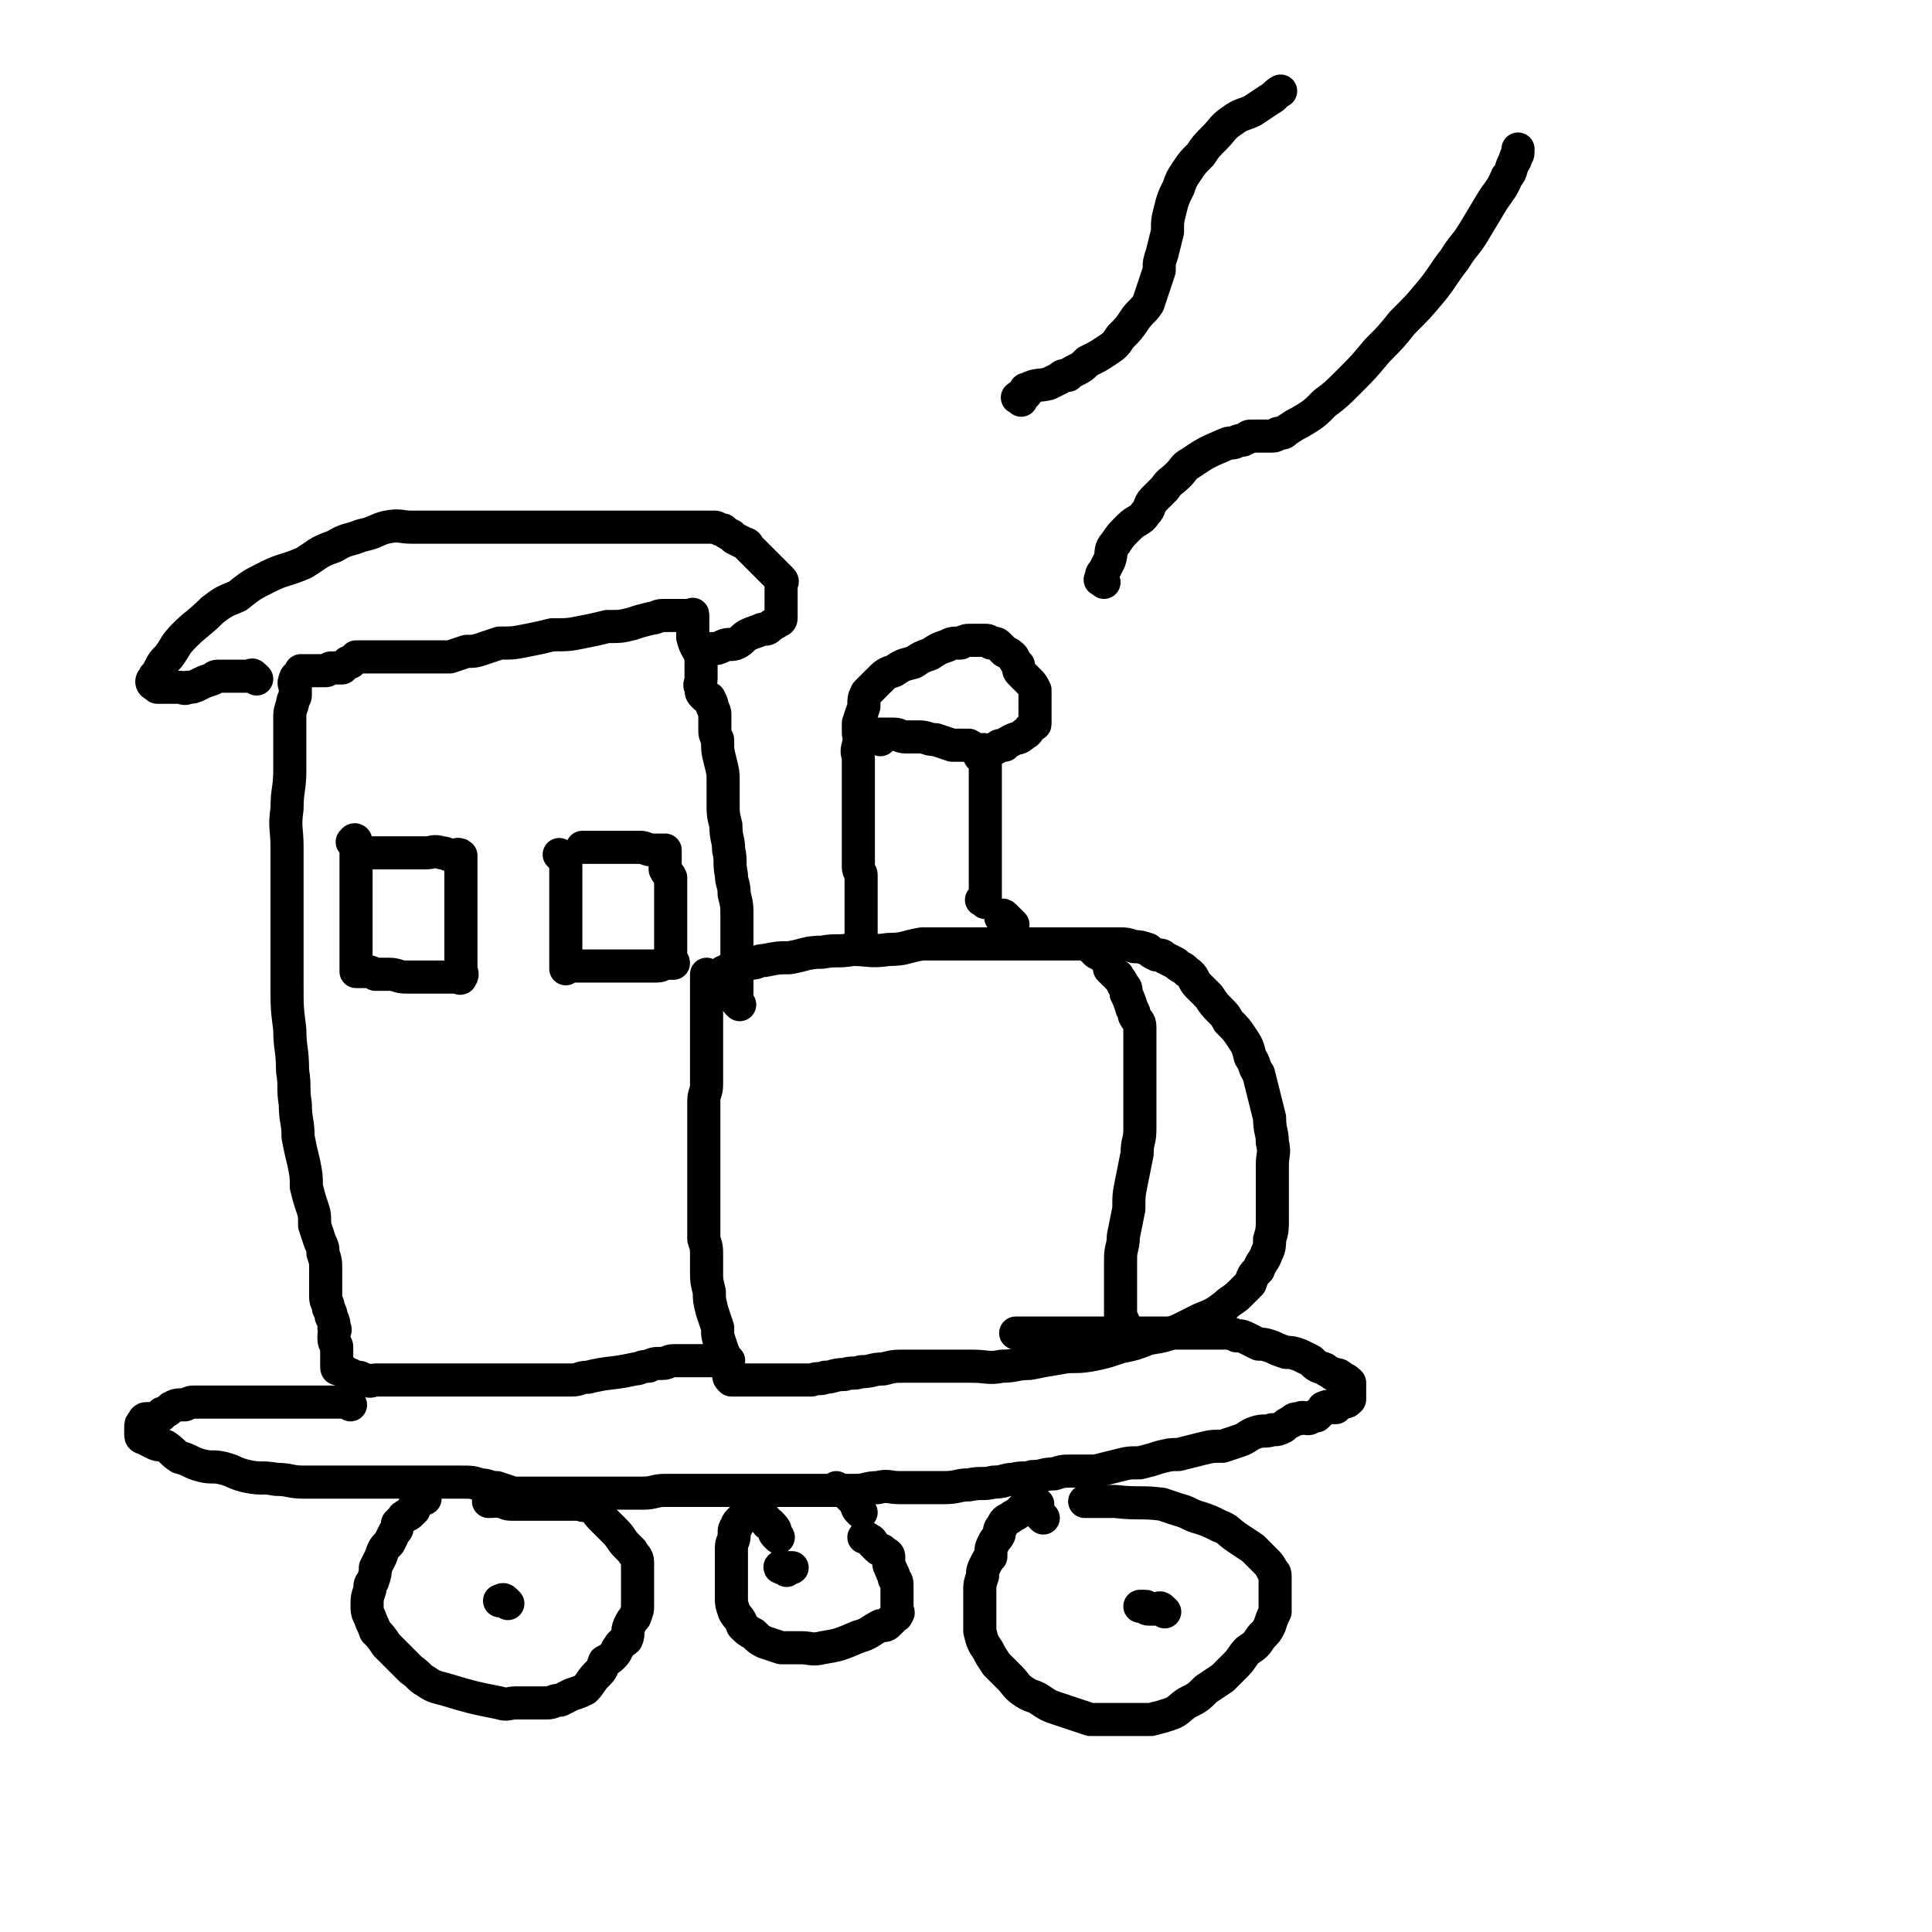
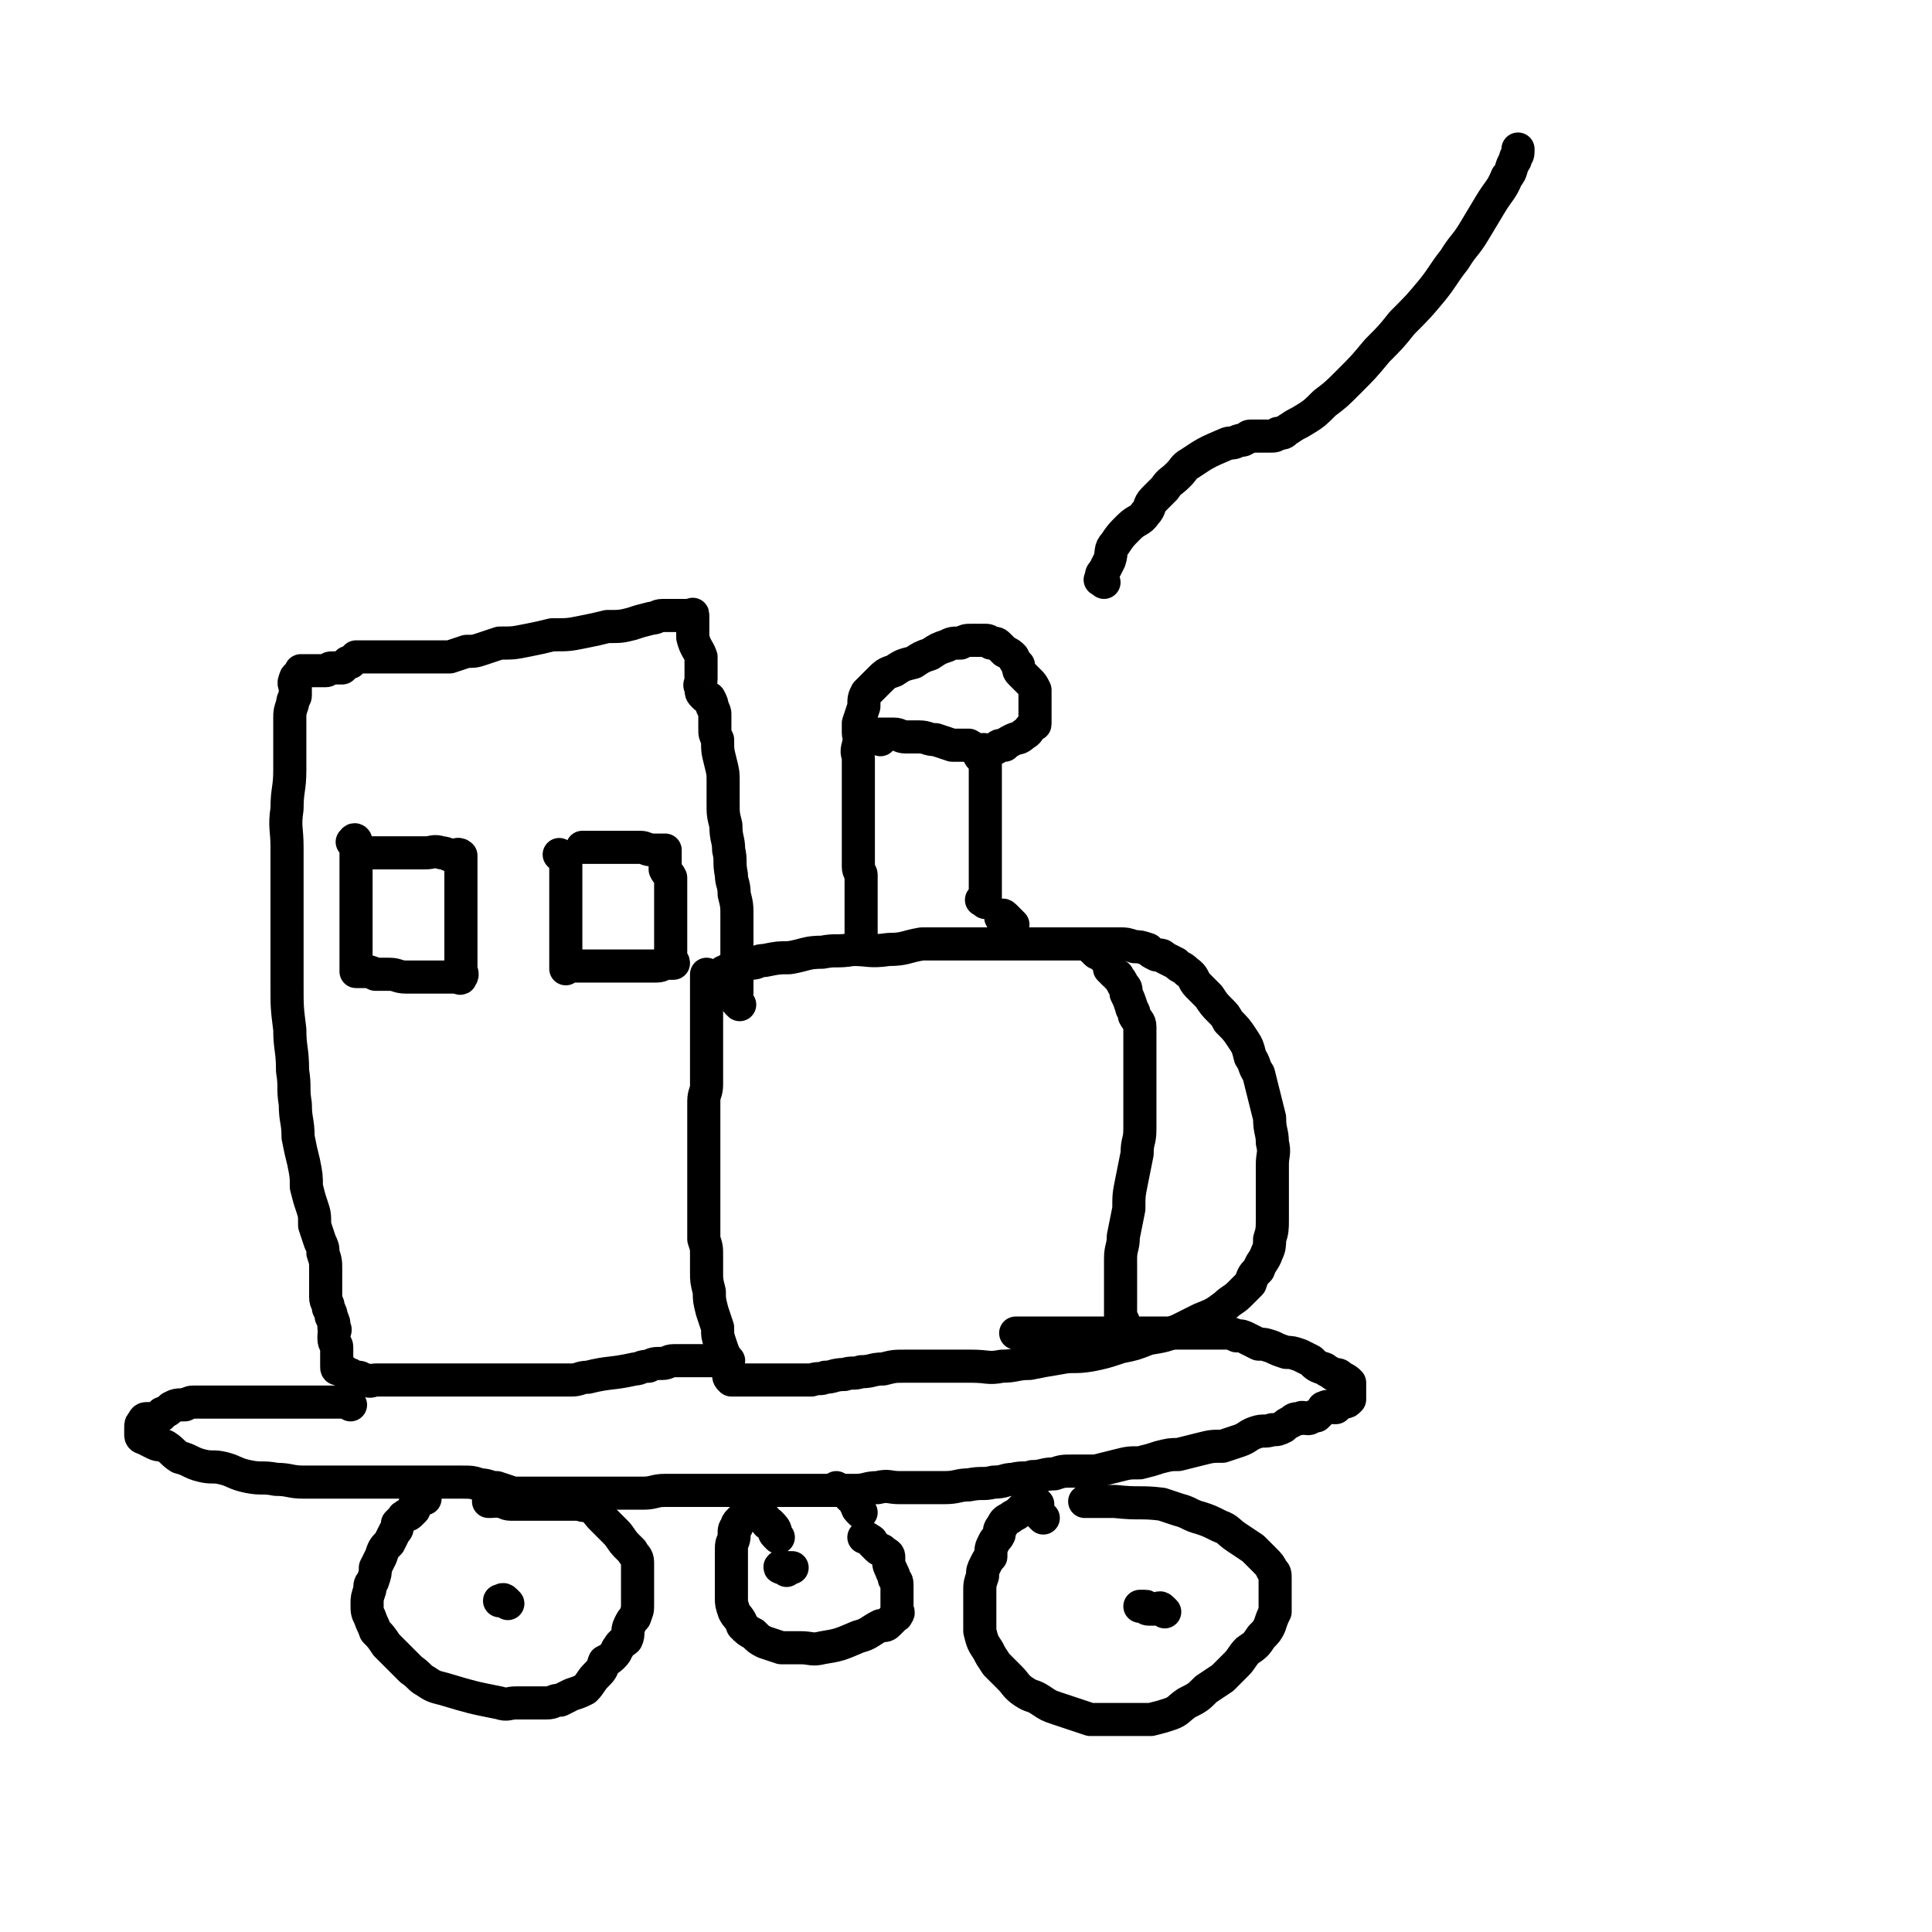
<svg xmlns="http://www.w3.org/2000/svg" viewBox="0 0 700 700" version="1.1">
  <g fill="none" stroke="#000000" stroke-width="12" stroke-linecap="round" stroke-linejoin="round">
    <path d="M266,357c-1,-1 -1,-1 -1,-1 -1,-1 -1,0 -1,0 -1,0 -1,-1 -2,-2 0,0 0,0 0,-1 0,-1 0,-1 1,-1 1,-1 1,-1 3,-1 3,-1 3,-1 6,-2 3,0 2,-1 5,-1 5,-1 5,-1 9,-1 6,-1 6,-2 12,-2 5,-1 5,0 11,-1 6,0 6,1 13,0 6,0 6,-1 12,-2 7,0 7,0 15,0 5,0 5,0 10,0 6,0 6,0 11,0 6,0 6,0 11,0 9,0 9,0 17,0 4,0 4,0 8,0 2,0 2,0 5,1 2,0 2,0 5,1 1,1 1,1 3,2 2,0 2,0 3,1 2,1 2,1 4,2 2,2 2,1 4,3 3,2 2,3 4,5 2,2 2,2 4,4 2,3 2,3 4,5 2,2 2,2 3,4 3,3 3,3 5,6 2,3 2,3 3,7 2,3 1,3 3,6 1,4 1,4 2,8 1,4 1,4 2,8 0,5 1,5 1,9 1,4 0,4 0,8 0,4 0,4 0,8 0,3 0,3 0,6 0,3 0,3 0,6 0,3 0,4 -1,7 0,2 0,3 -1,5 -1,3 -2,3 -3,6 -2,2 -2,2 -3,5 -2,2 -2,2 -4,4 -2,2 -3,2 -5,4 -4,3 -4,3 -9,5 -4,2 -4,2 -8,4 -5,2 -5,2 -11,3 -5,2 -5,2 -10,3 -6,2 -6,2 -11,3 -6,1 -6,0 -11,1 -6,1 -6,1 -11,2 -5,0 -5,1 -10,1 -5,1 -5,0 -11,0 -4,0 -4,0 -9,0 -4,0 -4,0 -8,0 -3,0 -3,0 -7,0 -4,0 -4,0 -8,1 -4,0 -4,1 -8,1 -3,1 -3,0 -6,1 -4,0 -4,1 -7,1 -2,1 -2,0 -5,1 -2,0 -2,0 -4,0 -2,0 -2,0 -4,0 -2,0 -2,0 -3,0 -2,0 -2,0 -3,0 -1,0 -1,0 -2,0 -2,0 -2,0 -4,0 0,0 0,0 -1,0 -1,0 -1,0 -2,0 0,0 0,0 -1,0 -1,0 -1,0 -2,0 0,0 0,0 -1,0 -1,0 -1,0 -1,0 -1,0 -1,0 -1,0 -1,-1 -1,-1 -1,-2 0,-1 0,-1 0,-3 0,-1 -1,-1 -1,-3 -1,-2 -1,-2 -2,-5 -1,-3 -1,-3 -1,-6 -1,-3 -1,-3 -2,-6 -1,-4 -1,-4 -1,-7 -1,-4 -1,-4 -1,-7 0,-3 0,-3 0,-6 0,-3 0,-3 -1,-6 0,-3 0,-3 0,-6 0,-3 0,-3 0,-6 0,-3 0,-3 0,-6 0,-3 0,-3 0,-6 0,-3 0,-3 0,-6 0,-4 0,-4 0,-8 0,-3 0,-3 0,-6 0,-3 0,-3 0,-6 0,-3 1,-3 1,-6 0,-3 0,-3 0,-6 0,-3 0,-3 0,-5 0,-3 0,-3 0,-5 0,-3 0,-3 0,-5 0,-1 0,-1 0,-3 0,-1 0,-1 0,-3 0,0 0,0 0,-1 0,-1 0,-1 0,-1 0,-1 0,-1 0,-2 0,-1 0,-1 0,-1 0,-1 0,-1 0,-2 0,-1 0,-1 0,-1 0,-1 0,-1 0,-1 0,0 0,0 0,-1 0,0 0,0 0,-1 0,0 0,0 0,-1 0,0 0,0 0,-1 " />
    <path d="M268,364c-1,-1 -1,-1 -1,-1 -1,-1 0,-2 0,-3 0,0 0,0 0,-1 0,-1 0,-1 0,-2 0,-2 0,-2 0,-3 0,-2 0,-2 0,-4 0,-3 0,-3 0,-5 0,-3 0,-3 0,-6 0,-4 0,-4 0,-7 0,-4 0,-4 -1,-8 0,-4 -1,-4 -1,-7 -1,-5 0,-5 -1,-9 0,-4 -1,-4 -1,-9 -1,-4 -1,-4 -1,-8 0,-4 0,-4 0,-8 0,-3 0,-3 -1,-7 -1,-4 -1,-4 -1,-8 -1,-2 -1,-2 -1,-4 0,-3 0,-3 0,-5 0,-1 0,-1 -1,-3 0,-1 0,-1 -1,-3 -1,0 -1,0 -2,-1 -1,-1 -1,-1 -1,-3 -1,-1 0,-1 0,-3 0,0 0,0 0,-1 0,-2 0,-2 0,-4 0,-1 0,-1 0,-3 -1,-3 -2,-3 -3,-7 0,-1 0,-1 0,-3 0,0 0,0 0,-1 0,-1 0,-1 0,-2 0,-1 0,-1 0,-1 0,-1 0,-1 0,-1 0,-1 0,0 -1,0 -1,0 -1,0 -3,0 -1,0 -1,0 -2,0 -3,0 -3,0 -5,0 -2,0 -2,1 -4,1 -4,1 -4,1 -7,2 -4,1 -4,1 -9,1 -4,1 -4,1 -9,2 -5,1 -5,1 -11,1 -4,1 -4,1 -9,2 -5,1 -5,1 -10,1 -3,1 -3,1 -6,2 -3,1 -3,1 -6,1 -3,1 -3,1 -6,2 -1,0 -1,0 -3,0 -1,0 -1,0 -3,0 -1,0 -1,0 -3,0 -1,0 -1,0 -3,0 -1,0 -1,0 -1,0 -1,0 -1,0 -2,0 -1,0 -1,0 -1,0 -1,0 -1,0 -2,0 -1,0 -1,0 -1,0 -1,0 -1,0 -2,0 -1,0 -1,0 -1,0 -1,0 -1,0 -2,0 -1,0 -1,0 -1,0 -1,0 -1,0 -2,0 -1,0 -1,0 -1,0 -1,0 -1,0 -2,0 -1,0 -1,0 -1,0 -1,0 -1,0 -2,0 -1,0 -1,0 -1,0 -1,1 -1,1 -2,2 0,0 -1,0 -1,0 -1,1 -1,1 -2,2 0,0 -1,0 -1,0 -1,0 -1,0 -2,0 -1,0 -1,0 -1,0 -1,0 -1,1 -2,1 -1,0 -1,0 -1,0 -1,0 -1,0 -2,0 -1,0 -1,0 -2,0 -1,0 -1,0 -1,0 -1,0 -1,0 -1,0 -1,0 -1,0 -2,0 0,0 0,1 0,1 -1,1 -2,1 -2,2 -1,2 0,2 0,3 0,2 0,2 0,3 0,1 -1,1 -1,3 -1,3 -1,3 -1,5 0,3 0,3 0,6 0,7 0,7 0,13 0,7 -1,7 -1,14 -1,7 0,7 0,14 0,8 0,8 0,15 0,10 0,10 0,19 0,8 0,8 0,16 0,8 0,8 1,16 0,7 1,7 1,15 1,6 0,6 1,12 0,6 1,6 1,12 1,5 1,5 2,9 1,5 1,5 1,9 1,4 1,4 2,7 1,3 1,3 1,7 1,3 1,3 2,6 1,2 1,2 1,4 1,3 1,3 1,6 0,3 0,3 0,6 0,2 0,2 0,4 0,2 1,2 1,4 1,2 1,2 1,3 1,2 1,2 1,4 1,1 0,1 0,3 0,1 0,1 0,1 0,2 1,2 1,3 0,1 0,1 0,1 0,1 0,1 0,2 0,1 0,1 0,1 0,1 0,1 0,2 0,0 0,0 0,1 0,1 0,1 1,1 1,1 1,0 2,1 0,0 0,0 1,1 0,0 0,0 1,0 1,1 1,1 1,1 1,1 1,0 2,0 1,0 1,1 3,1 1,1 2,0 3,0 3,0 3,0 5,0 2,0 2,0 5,0 3,0 3,0 6,0 3,0 3,0 6,0 3,0 3,0 6,0 3,0 3,0 5,0 4,0 4,0 8,0 3,0 3,0 6,0 3,0 3,0 6,0 3,0 3,0 6,0 3,0 3,0 6,0 3,0 3,0 6,0 3,0 3,-1 6,-1 8,-2 8,-1 17,-3 2,0 2,-1 5,-1 2,-1 2,-1 5,-1 2,0 2,-1 4,-1 1,0 1,0 3,0 1,0 1,0 1,0 2,0 2,0 4,0 1,0 1,0 3,0 1,0 1,0 2,0 1,0 1,0 1,0 1,0 1,0 2,0 1,0 1,0 1,0 1,0 1,0 2,0 1,0 1,0 1,0 " />
-     <path d="M93,246c-1,-1 -1,-1 -1,-1 -1,-1 -1,0 -1,0 -1,0 -1,0 -3,0 -1,0 -1,0 -3,0 -2,0 -2,0 -5,0 -2,0 -2,0 -3,1 -3,1 -3,1 -5,2 -2,1 -2,1 -4,1 -1,1 -2,0 -3,0 -1,0 -1,0 -3,0 0,0 0,0 -1,0 -1,0 -1,0 -1,0 -1,0 -1,0 -2,0 -1,0 -1,0 -1,0 -1,-1 -2,-1 -2,-2 0,-1 1,-1 1,-2 1,-1 1,-1 2,-3 1,-2 1,-2 3,-4 3,-4 2,-4 6,-8 4,-4 5,-4 10,-9 4,-3 4,-3 9,-5 5,-4 5,-4 11,-7 6,-3 6,-2 13,-5 5,-3 5,-4 11,-6 5,-3 5,-2 10,-4 5,-1 5,-2 9,-3 5,-1 5,0 9,0 4,0 4,0 8,0 4,0 4,0 8,0 4,0 4,0 8,0 4,0 4,0 8,0 3,0 3,0 6,0 3,0 3,0 7,0 4,0 4,0 7,0 3,0 3,0 5,0 4,0 4,0 7,0 3,0 3,0 7,0 9,0 9,0 18,0 2,0 2,0 5,0 2,0 2,0 4,0 2,0 2,0 4,0 2,0 2,0 4,0 2,0 2,0 4,0 1,0 1,1 3,1 1,1 1,1 3,2 1,1 1,1 1,1 2,1 2,1 4,2 1,0 1,1 1,1 1,1 1,1 2,2 1,1 1,1 1,1 1,1 1,1 2,2 1,1 1,1 1,1 1,1 1,1 2,2 1,1 1,1 1,1 1,1 1,1 2,2 1,1 1,1 1,1 1,1 0,1 0,1 0,1 0,1 0,2 0,0 0,0 0,1 0,0 0,0 0,0 0,1 0,1 0,2 0,1 0,1 0,2 0,1 0,1 0,1 0,1 0,1 0,2 0,1 0,1 0,1 0,1 0,1 0,2 0,1 -1,1 -1,1 -1,1 -2,1 -3,2 -1,1 -1,1 -3,1 -2,1 -3,1 -5,2 -2,1 -2,2 -4,3 -2,1 -3,0 -5,1 -2,1 -2,1 -4,1 " />
    <path d="M127,509c-1,-1 -1,-1 -1,-1 -1,-1 -1,0 -1,0 0,0 0,0 -1,0 -1,0 -1,0 -3,0 -1,0 -1,0 -1,0 -1,0 -1,0 -2,0 -1,0 -1,0 -1,0 -2,0 -2,0 -3,0 -1,0 -1,0 -3,0 -1,0 -1,0 -3,0 -1,0 -1,0 -3,0 -2,0 -2,0 -4,0 -3,0 -3,0 -5,0 -3,0 -3,0 -6,0 -3,0 -3,0 -6,0 -4,0 -4,0 -7,0 -3,0 -3,0 -6,0 -2,0 -2,0 -4,1 -3,0 -3,0 -5,1 -1,1 -1,1 -3,2 -1,0 0,1 -1,1 -1,1 -1,1 -2,1 -1,0 -1,0 -1,0 -1,0 -1,0 -2,0 -1,0 -1,1 -1,1 -1,1 -1,1 -1,2 0,1 0,1 0,1 0,1 0,1 0,2 0,1 1,1 1,1 2,1 2,1 4,2 2,1 2,0 4,1 3,2 2,2 5,4 4,1 4,2 8,3 4,1 4,0 8,1 4,1 4,2 9,3 5,1 5,0 10,1 5,0 5,1 10,1 3,0 3,0 7,0 4,0 4,0 7,0 4,0 4,0 8,0 4,0 4,0 8,0 3,0 3,0 7,0 3,0 3,0 6,0 7,0 7,0 14,0 4,0 4,0 7,1 3,0 3,1 6,1 3,1 3,1 6,2 3,0 3,0 6,0 2,0 2,0 4,0 3,0 3,0 5,0 3,0 3,0 6,0 2,0 2,0 4,0 2,0 2,0 5,0 2,0 2,0 5,0 3,0 3,0 6,0 3,0 3,0 6,0 4,0 4,-1 8,-1 4,0 4,0 8,0 3,0 3,0 5,0 3,0 3,0 6,0 3,0 3,0 6,0 3,0 3,0 6,0 4,0 4,0 7,0 3,0 3,0 6,0 4,0 4,0 8,0 5,0 5,0 9,0 4,0 4,0 8,0 4,0 4,-1 8,-1 4,-1 4,0 8,0 5,0 5,0 9,0 4,0 4,0 7,0 5,0 5,-1 9,-1 5,-1 5,0 9,-1 4,0 4,-1 7,-1 4,-1 4,0 7,-1 4,0 4,-1 8,-1 3,-1 3,-1 7,-1 4,0 4,0 8,0 4,-1 4,-1 8,-2 4,-1 4,-1 8,-1 4,-1 4,-1 7,-2 4,-1 4,-1 7,-1 4,-1 4,-1 8,-2 4,-1 4,-1 8,-1 3,-1 3,-1 6,-2 3,-1 3,-2 6,-3 3,-1 3,0 6,-1 2,0 2,0 4,-1 1,-1 1,-1 3,-2 1,-1 1,-1 3,-1 1,-1 1,0 3,0 1,0 1,-1 3,-1 1,-1 1,-1 2,-2 1,-1 0,-1 1,-1 1,-1 2,0 3,0 1,0 1,0 1,0 1,-1 1,-1 2,-2 0,0 1,0 1,0 1,0 1,0 2,-1 0,-1 0,-1 0,-1 0,-1 0,-1 0,-2 0,-1 0,-1 0,-2 0,-1 0,-1 0,-1 -1,-1 -1,-1 -3,-2 -1,-1 -1,-1 -3,-1 -1,-1 -2,-1 -3,-2 -3,-1 -3,-1 -5,-3 -2,-1 -2,-1 -4,-2 -3,-1 -3,-1 -5,-1 -3,-1 -3,-1 -5,-2 -3,-1 -3,-1 -5,-1 -2,-1 -2,-1 -4,-2 -2,-1 -2,-1 -4,-1 -2,-1 -2,-1 -4,-1 -2,0 -2,0 -4,0 -2,0 -2,0 -4,0 -2,0 -2,0 -4,0 -2,0 -2,0 -5,0 -2,0 -2,0 -4,0 -2,0 -2,0 -4,0 -3,0 -3,0 -5,0 -1,0 -1,0 -3,0 -1,0 -1,0 -3,0 -1,0 -1,0 -3,0 -1,0 -1,0 -3,0 -1,0 -1,0 -2,0 -1,0 -1,0 -1,0 -2,0 -2,0 -4,0 -1,0 -1,0 -1,0 -2,0 -2,0 -4,0 -1,0 -1,0 -3,0 -1,0 -1,0 -3,0 -1,0 -1,0 -3,0 -1,0 -1,0 -3,0 -1,0 -1,0 -3,0 -1,0 -1,0 -2,0 -1,0 -1,0 -3,0 -1,0 -1,0 -2,0 " />
    <path d="M154,543c-1,-1 -1,-1 -1,-1 -1,-1 -1,0 -1,0 -1,1 0,1 -1,2 0,1 -1,1 -1,2 0,0 0,0 0,1 0,0 0,0 -1,1 -1,1 -1,1 -2,1 0,1 -1,0 -1,1 -1,1 -1,1 -2,2 0,2 0,2 -1,3 -1,2 -1,2 -2,4 -2,2 -2,2 -3,5 -1,2 -1,2 -2,4 0,2 0,2 -1,5 -1,1 -1,1 -1,3 -1,3 -1,3 -1,5 0,3 0,3 1,5 1,3 1,2 2,5 2,2 2,2 4,5 2,2 2,2 5,5 2,2 2,2 4,4 3,2 3,3 5,4 3,2 3,2 7,3 10,3 10,3 20,5 3,1 3,0 6,0 6,0 6,0 11,0 3,0 2,-1 5,-1 2,-1 2,-1 4,-2 3,-1 3,-1 5,-2 2,-2 2,-3 4,-5 2,-2 2,-2 3,-5 2,-1 2,-1 3,-2 2,-2 1,-2 2,-3 1,-2 2,-2 3,-3 1,-2 0,-3 1,-5 1,-2 1,-2 2,-3 1,-3 1,-2 1,-5 0,-1 0,-1 0,-3 0,-2 0,-2 0,-4 0,-1 0,-1 0,-3 0,-3 0,-3 0,-5 0,-2 -1,-2 -2,-4 -1,-1 -1,-1 -2,-2 -2,-2 -2,-3 -4,-5 -1,-1 -1,-1 -3,-3 -1,-1 -1,-1 -2,-2 -2,-2 -2,-3 -4,-4 -2,-1 -2,0 -4,-1 -3,0 -3,0 -5,0 -2,0 -2,0 -4,0 -3,0 -3,0 -5,0 -2,0 -2,0 -3,0 -3,0 -3,0 -5,0 -2,0 -2,0 -3,0 -2,0 -2,-1 -4,-1 -1,-1 -1,0 -3,0 0,0 0,0 -1,0 " />
    <path d="M378,550c-1,-1 -1,-1 -1,-1 -1,-2 -1,-2 -1,-3 0,-1 0,-1 0,-1 -1,0 -1,0 -2,0 -1,0 -1,0 -1,0 -1,0 -1,0 -1,0 -1,1 -1,1 -2,2 0,0 0,0 -1,1 -1,1 -2,1 -3,2 -2,1 -2,1 -3,3 -1,1 -1,2 -1,3 -1,2 -1,1 -2,3 -1,2 -1,2 -1,5 -1,1 -1,1 -2,3 -1,2 -1,2 -1,4 -1,3 -1,3 -1,5 0,3 0,3 0,5 0,3 0,3 0,6 0,2 0,2 0,4 1,4 1,4 3,7 1,2 1,2 3,5 2,2 2,2 5,5 2,2 2,3 5,5 3,2 3,1 6,3 3,2 3,2 6,3 3,1 3,1 6,2 3,1 3,1 6,2 3,0 3,0 5,0 3,0 3,0 6,0 2,0 2,0 5,0 3,0 3,0 6,0 4,-1 4,-1 7,-2 3,-1 3,-2 6,-4 4,-2 4,-2 7,-5 3,-2 3,-2 6,-4 3,-3 3,-3 5,-5 2,-2 2,-3 4,-5 3,-2 3,-2 5,-5 2,-2 2,-2 3,-4 1,-3 1,-3 2,-5 0,-1 0,-2 0,-3 0,-3 0,-3 0,-5 0,-2 0,-2 0,-4 0,-2 0,-2 -1,-3 -1,-2 -1,-2 -3,-4 -2,-2 -2,-2 -4,-4 -3,-2 -3,-2 -6,-4 -3,-2 -3,-3 -6,-4 -4,-2 -4,-2 -7,-3 -4,-1 -4,-2 -8,-3 -3,-1 -3,-1 -6,-2 -8,-1 -8,0 -17,-1 -2,0 -2,0 -5,0 -3,0 -3,0 -6,0 " />
    <path d="M282,557c-1,-1 -1,-1 -1,-1 -1,-1 0,-1 0,-1 0,-1 -1,-2 -2,-3 0,0 -1,0 -1,0 -1,-1 0,-1 -1,-2 -1,-1 -1,-1 -2,-1 0,0 0,0 -1,0 -1,0 -1,0 -2,0 0,0 0,0 -1,0 -1,0 -1,0 -2,1 0,0 0,0 -1,1 -1,1 -1,1 -1,2 -1,1 -1,1 -1,3 0,3 -1,2 -1,5 0,3 0,3 0,5 0,4 0,4 0,7 0,3 0,3 0,6 0,2 0,2 1,5 1,2 2,2 3,5 2,2 2,2 4,3 2,2 2,2 4,3 3,1 3,1 6,2 3,0 3,0 7,0 4,0 4,1 8,0 6,-1 6,-1 13,-4 4,-1 4,-2 8,-4 2,0 2,0 3,-1 1,-1 1,-1 2,-2 0,-1 1,0 1,-1 1,-1 0,-1 0,-2 0,-1 0,-1 0,-2 0,-2 0,-2 0,-3 0,-2 0,-2 0,-3 0,-2 0,-2 -1,-3 0,-2 -1,-2 -1,-3 -1,-2 -1,-2 -1,-3 0,-1 0,-1 0,-2 0,-1 -1,-1 -2,-2 -1,-1 -1,0 -2,-1 -1,-1 -1,-1 -2,-2 0,0 0,-1 -1,-1 -1,-1 -1,-1 -2,-1 0,0 0,0 0,0 " />
    <path d="M312,548c-1,-1 -1,-1 -1,-1 -1,-1 0,-2 -1,-2 0,-1 0,-1 -1,-2 -1,-1 -1,0 -1,-1 -1,0 -1,-1 -1,-1 -1,-1 -1,-1 -2,-1 0,0 0,0 -1,0 -1,0 -1,0 -2,0 -1,0 -1,0 -1,0 " />
    <path d="M304,540c-1,-1 -1,-1 -1,-1 " />
    <path d="M285,569c-1,-1 -1,-1 -1,-1 -1,-1 -2,0 -1,0 0,0 0,0 1,0 1,0 1,0 2,0 0,0 0,0 1,0 0,0 0,0 0,0 " />
    <path d="M184,581c-1,-1 -1,-1 -1,-1 -1,-1 -1,0 -2,0 0,0 0,0 0,0 " />
    <path d="M422,584c-1,-1 -1,-1 -1,-1 -1,-1 -1,0 -2,0 -1,0 -2,0 -3,0 -1,0 0,-1 -1,-1 -1,0 -1,0 -1,0 -1,0 -1,0 -1,0 " />
    <path d="M129,306c-1,-1 -2,-1 -1,-1 0,-1 1,-1 1,0 0,1 0,1 0,2 0,0 0,0 0,1 0,1 0,1 0,2 0,1 0,1 0,2 0,1 0,1 0,2 0,2 0,2 0,3 0,2 0,2 0,5 0,2 0,2 0,4 0,3 0,3 0,6 0,2 0,2 0,4 0,2 0,2 0,5 0,1 0,1 0,3 0,1 0,1 0,3 0,1 0,1 0,2 0,1 0,1 0,2 0,0 0,1 0,1 0,0 1,0 2,0 0,0 0,0 1,0 2,0 2,0 4,1 2,0 2,0 5,0 3,0 3,1 6,1 3,0 3,0 5,0 2,0 2,0 5,0 1,0 1,0 3,0 2,0 2,0 3,0 1,0 1,0 1,0 1,0 1,0 2,0 0,0 1,1 1,0 1,-1 0,-2 0,-3 0,-5 0,-5 0,-9 0,-3 0,-3 0,-6 0,-3 0,-3 0,-5 0,-3 0,-3 0,-5 0,-2 0,-2 0,-4 0,-2 0,-2 0,-3 0,-1 0,-1 0,-3 0,0 0,0 0,-1 0,-1 0,-1 0,-2 0,0 0,0 0,-1 0,-1 0,-1 0,-2 0,0 0,0 0,0 -1,-1 -2,0 -3,0 -2,0 -2,-1 -4,-1 -3,-1 -3,0 -6,0 -3,0 -3,0 -5,0 -3,0 -3,0 -5,0 -2,0 -2,0 -5,0 -1,0 -1,0 -3,0 -1,0 -1,0 -3,0 0,0 0,0 0,0 " />
    <path d="M204,311c-1,-1 -2,-2 -1,-1 0,0 1,0 2,1 0,0 0,1 0,1 0,1 0,1 0,2 0,2 0,2 0,3 0,1 0,1 0,2 0,1 0,1 0,3 0,1 0,1 0,3 0,1 0,1 0,3 0,2 0,2 0,4 0,3 0,3 0,5 0,1 0,1 0,3 0,1 0,1 0,3 0,1 0,1 0,3 0,0 0,0 0,1 0,1 0,1 0,1 0,1 0,1 0,2 0,0 0,0 0,1 0,0 0,-1 1,-1 1,0 1,0 3,0 2,0 2,0 4,0 4,0 4,0 8,0 3,0 3,0 7,0 3,0 3,0 6,0 2,0 2,0 4,0 2,0 2,-1 3,-1 1,0 1,0 1,0 1,0 1,0 2,0 0,-1 -1,-1 -1,-2 0,0 0,0 0,0 0,-1 0,-1 0,-2 0,-1 0,-1 0,-3 0,-1 0,-1 0,-3 0,-2 0,-2 0,-4 0,-2 0,-2 0,-5 0,-2 0,-2 0,-4 0,-3 0,-3 0,-5 0,-1 0,-2 0,-3 -1,-2 -1,-1 -2,-3 0,-1 0,-1 0,-1 0,-1 0,-1 0,-2 0,-1 0,-1 0,-1 0,-1 0,-1 0,-2 0,0 0,0 0,0 0,-1 0,-1 0,-1 0,0 0,0 -1,0 -1,0 -1,0 -2,0 -1,0 -1,0 -1,0 -3,0 -3,-1 -5,-1 -2,0 -2,0 -4,0 -4,0 -4,0 -7,0 -3,0 -3,0 -6,0 -2,0 -2,0 -4,0 " />
    <path d="M409,482c-1,-1 -1,-1 -1,-1 -1,-1 -1,-1 -1,-2 0,-1 -1,-1 -1,-2 0,0 0,0 0,-1 0,-1 0,-1 0,-2 0,-1 0,-1 0,-1 0,-1 0,-1 0,-1 0,-2 0,-2 0,-3 0,-3 0,-3 0,-6 0,-3 0,-3 0,-7 0,-4 1,-4 1,-8 1,-5 1,-5 2,-10 0,-5 0,-5 1,-10 1,-5 1,-5 2,-10 0,-5 1,-4 1,-9 0,-4 0,-4 0,-9 0,-3 0,-3 0,-7 0,-3 0,-3 0,-6 0,-3 0,-3 0,-6 0,-2 0,-2 0,-4 0,-2 0,-3 0,-5 0,-2 -1,-2 -2,-4 0,-2 -1,-2 -1,-3 -1,-3 -1,-3 -2,-5 0,-2 0,-2 -1,-3 -1,-2 -1,-2 -2,-3 0,-1 0,0 -1,-1 -1,-1 -1,-1 -2,-2 0,0 0,-1 0,-1 -1,-2 -1,-2 -2,-3 -1,-1 -1,-1 -1,-1 -1,-1 -1,0 -2,-1 0,-1 0,-1 -1,-1 " />
    <path d="M357,327c-1,-1 -2,-1 -1,-1 0,-1 1,0 1,0 0,0 0,-1 0,-2 0,-1 0,-1 0,-2 0,-2 0,-2 0,-3 0,-2 0,-2 0,-4 0,-3 0,-3 0,-5 0,-3 0,-3 0,-6 0,-2 0,-2 0,-4 0,-2 0,-2 0,-4 0,-2 0,-2 0,-5 0,-2 0,-2 0,-4 0,-2 0,-2 0,-4 0,-2 0,-2 0,-3 0,-1 0,-1 0,-2 0,0 0,0 0,-1 0,-1 0,-1 0,-2 0,0 0,0 0,-1 0,-1 0,-1 0,-2 0,0 0,0 0,0 -1,-1 -1,0 -2,0 -2,0 -2,-1 -4,-2 -3,0 -3,0 -6,0 -3,-1 -3,-1 -6,-2 -3,0 -3,-1 -6,-1 -2,0 -2,0 -5,0 -2,0 -2,-1 -4,-1 -2,0 -2,0 -3,0 -1,0 -1,0 -2,0 -1,0 -1,0 -2,0 -1,0 -1,0 -2,0 -1,0 -1,0 -1,0 -1,0 -1,1 -1,1 -1,2 -2,2 -2,3 -1,3 0,3 0,5 0,3 0,3 0,6 0,7 0,7 0,13 0,6 0,6 0,13 0,2 0,2 0,4 0,2 0,2 0,3 0,2 1,2 1,3 0,2 0,2 0,3 0,1 0,1 0,3 0,0 0,0 0,1 0,1 0,1 0,2 0,0 0,0 0,1 0,1 0,1 0,3 0,0 0,0 0,1 0,1 0,1 0,2 0,0 0,0 0,1 0,1 0,1 0,2 0,0 0,0 0,1 0,1 0,1 0,2 0,1 0,1 0,1 0,1 0,1 0,1 0,1 0,1 0,2 0,0 0,0 0,0 " />
    <path d="M319,268c-1,-1 -1,-1 -1,-1 -1,-1 -1,0 -1,0 -1,0 -1,0 -2,0 0,0 0,0 0,0 -1,0 -1,0 -2,0 0,0 -1,0 -1,0 -1,0 -1,-1 -1,-2 0,0 0,0 0,-1 0,-1 0,-1 0,-2 1,-3 1,-3 2,-6 0,-3 0,-3 1,-5 2,-2 2,-2 4,-4 3,-3 3,-3 6,-4 3,-2 3,-2 7,-3 3,-2 3,-2 6,-3 3,-2 3,-2 6,-3 2,-1 2,-1 5,-1 2,-1 2,-1 4,-1 2,0 2,0 5,0 1,0 1,0 2,1 2,0 2,0 3,1 1,1 1,1 2,2 2,1 2,1 3,2 1,2 1,2 2,3 0,2 0,2 1,3 1,1 1,1 2,2 0,0 0,0 1,1 1,1 1,1 2,3 0,0 0,0 0,1 0,1 0,1 0,3 0,0 0,0 0,1 0,1 0,1 0,3 0,0 0,0 0,1 0,1 0,2 0,3 0,1 0,0 -1,1 -2,2 -1,2 -3,3 -2,2 -2,1 -4,2 -2,1 -2,1 -3,2 -2,0 -2,0 -3,1 -2,1 -2,1 -3,2 -2,0 -2,0 -3,1 " />
    <path d="M367,335c-1,-1 -1,-1 -1,-1 -1,-1 -1,-1 -1,-1 -1,-1 -1,-1 -1,-1 -1,-1 -1,0 -1,0 -1,0 0,1 0,1 " />
-     <path d="M370,145c-1,-1 -2,-1 -1,-1 0,-1 1,0 1,0 1,-1 2,-1 2,-2 0,-1 -1,-1 0,-1 4,-2 4,-1 8,-2 2,-1 2,-1 4,-2 1,-1 1,-1 3,-1 1,-1 1,-1 3,-2 2,-1 2,-1 4,-3 4,-2 4,-2 7,-4 3,-2 3,-2 5,-5 3,-3 3,-3 5,-6 2,-3 3,-3 5,-6 1,-3 1,-3 2,-6 1,-3 1,-3 2,-6 0,-3 0,-3 1,-6 1,-4 1,-4 2,-8 0,-4 0,-4 1,-8 1,-4 1,-4 3,-8 1,-3 1,-3 3,-6 2,-3 2,-3 5,-6 2,-3 2,-3 5,-6 3,-3 3,-4 6,-6 4,-3 4,-2 8,-4 3,-2 3,-2 6,-4 2,-1 2,-2 4,-3 " />
    <path d="M400,211c-1,-1 -2,-1 -1,-1 0,-2 0,-2 1,-3 1,-2 1,-2 2,-4 1,-3 0,-4 2,-6 2,-3 2,-3 5,-6 3,-3 4,-2 6,-5 2,-2 1,-3 3,-5 2,-2 2,-2 4,-4 2,-3 2,-2 5,-5 2,-2 2,-3 4,-4 6,-4 6,-4 13,-7 2,-1 2,0 4,-1 2,-1 2,0 3,-1 1,0 1,-1 2,-1 1,0 1,0 2,0 0,0 0,0 1,0 1,0 1,0 2,0 1,0 1,0 2,0 2,0 2,0 3,-1 2,0 2,0 3,-1 3,-2 3,-2 5,-3 5,-3 5,-3 9,-7 4,-3 4,-3 9,-8 5,-5 5,-5 10,-11 5,-5 5,-5 9,-10 6,-6 6,-6 11,-12 4,-5 4,-6 8,-11 3,-5 4,-5 7,-10 3,-5 3,-5 6,-10 3,-5 4,-5 6,-10 2,-2 1,-3 3,-6 0,-2 1,-1 1,-3 0,-1 0,-1 0,-1 " />
  </g>
</svg>